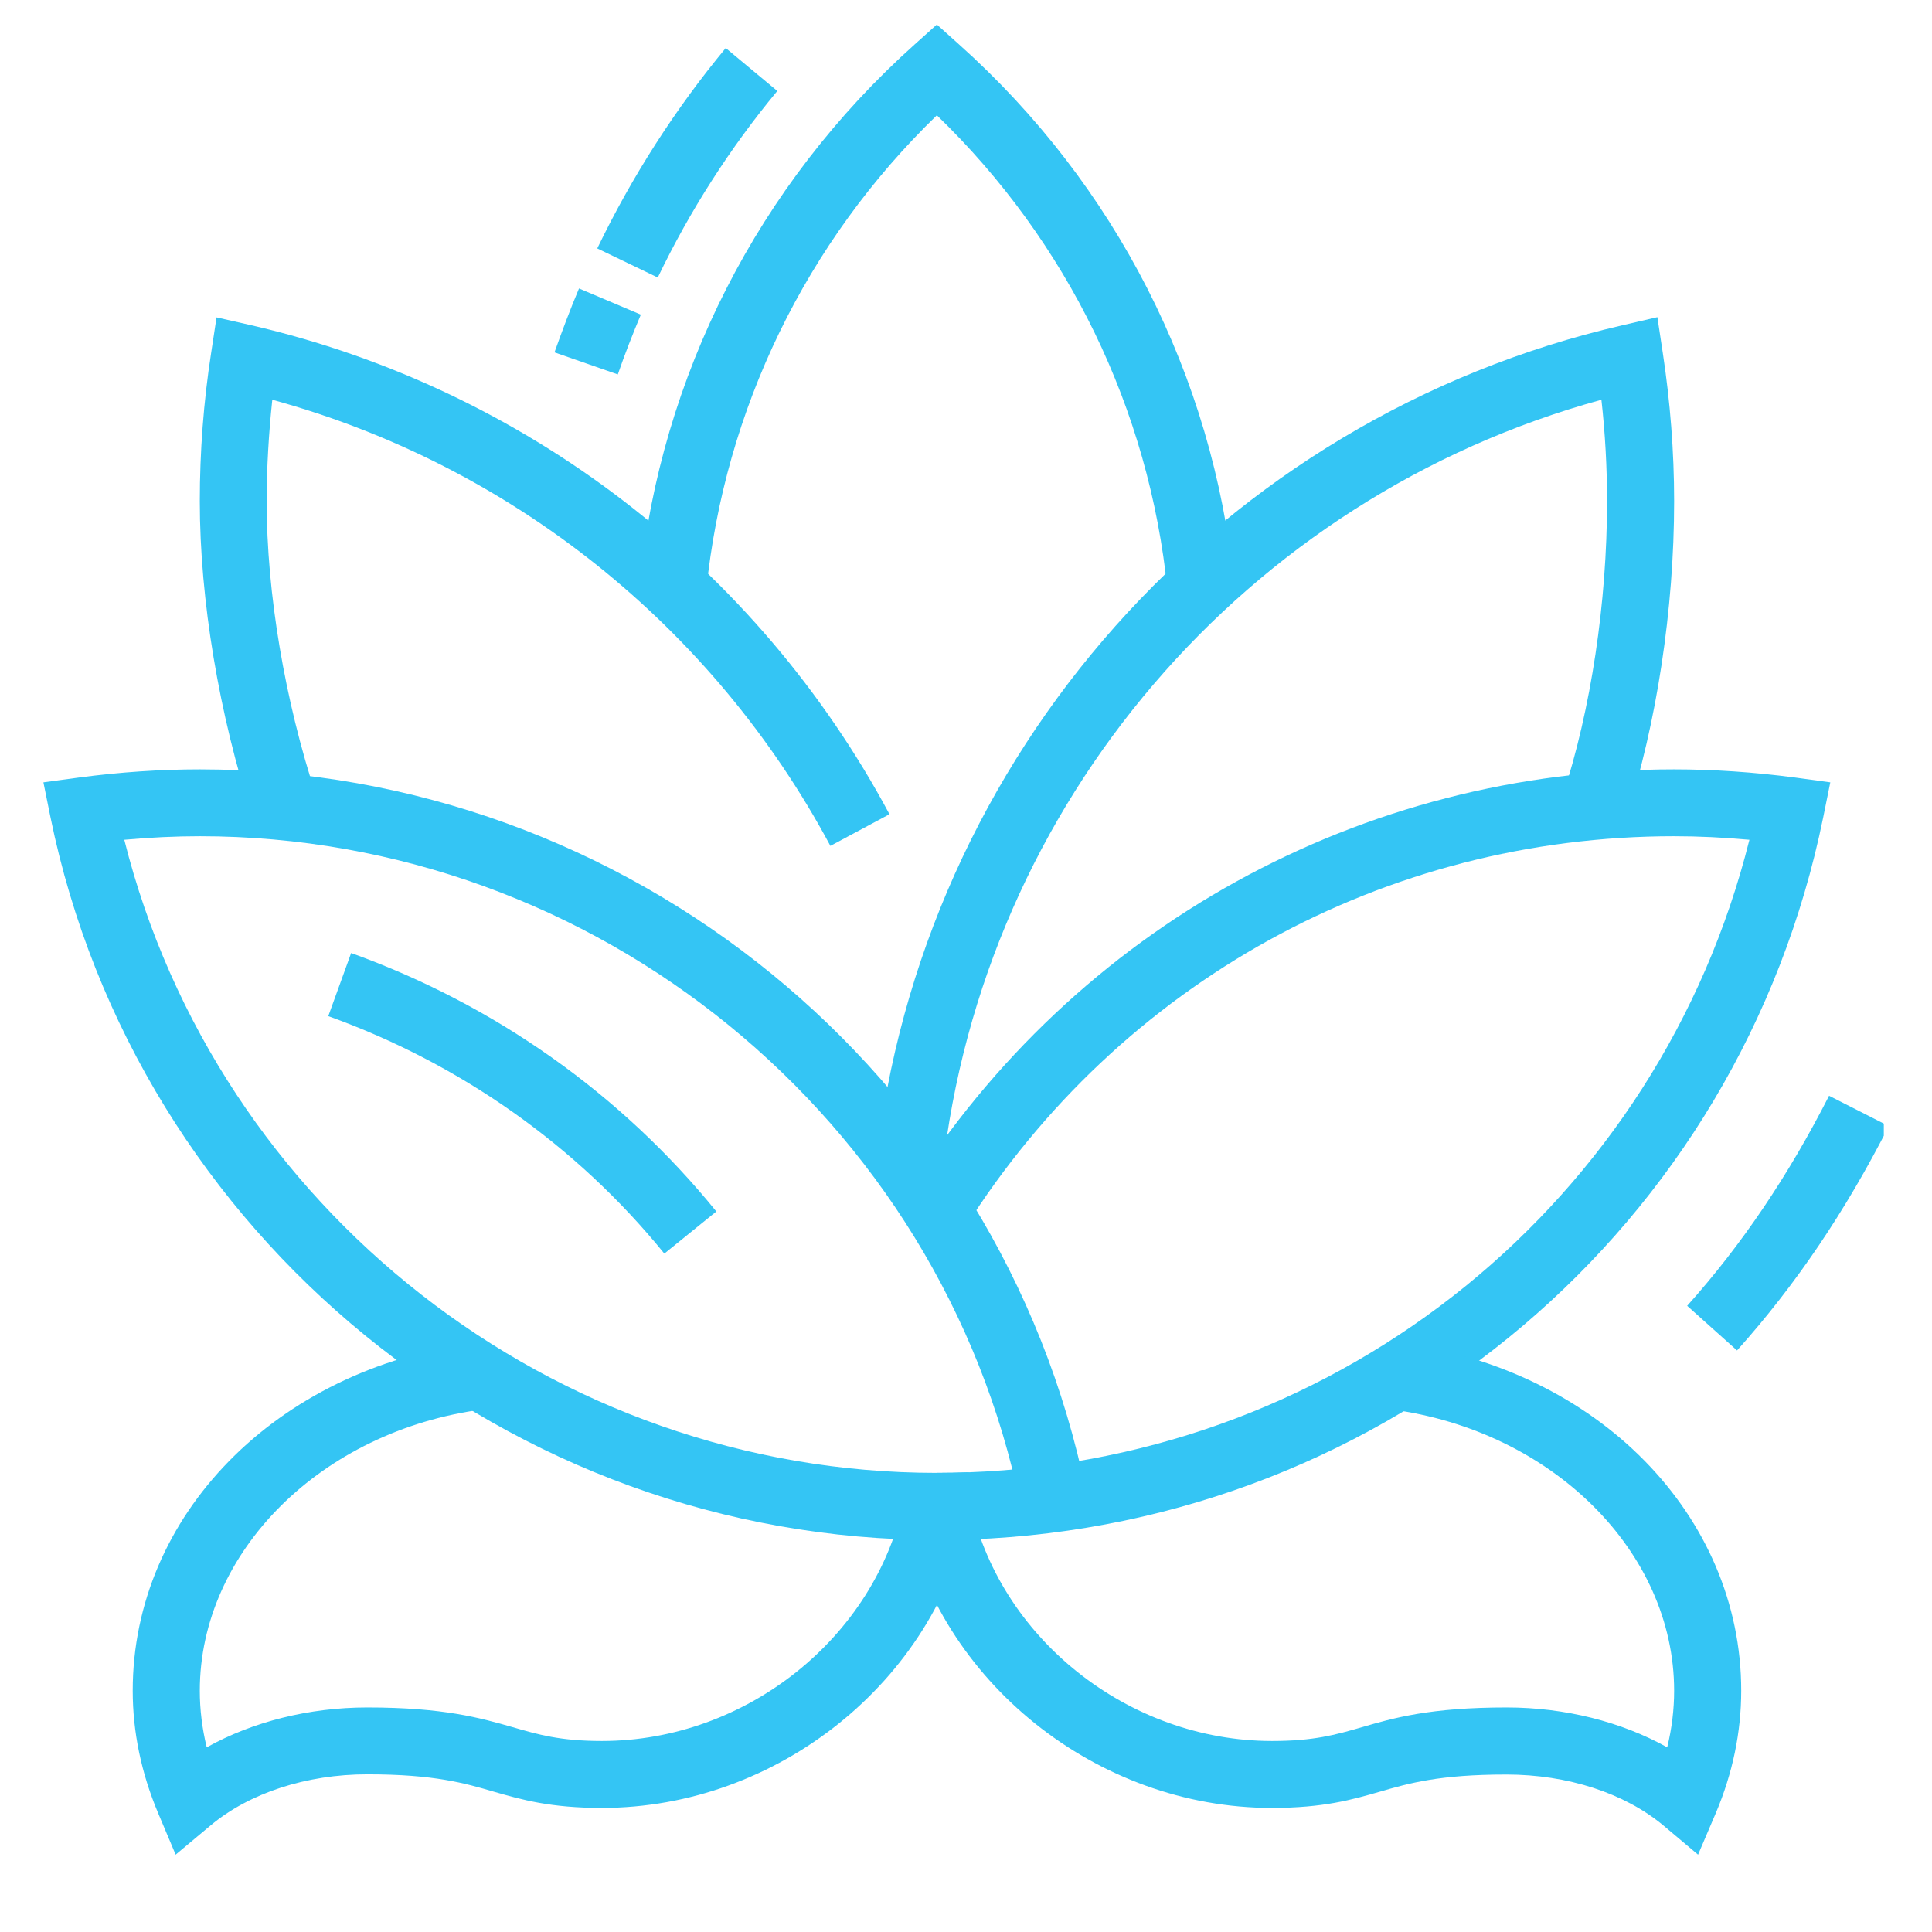
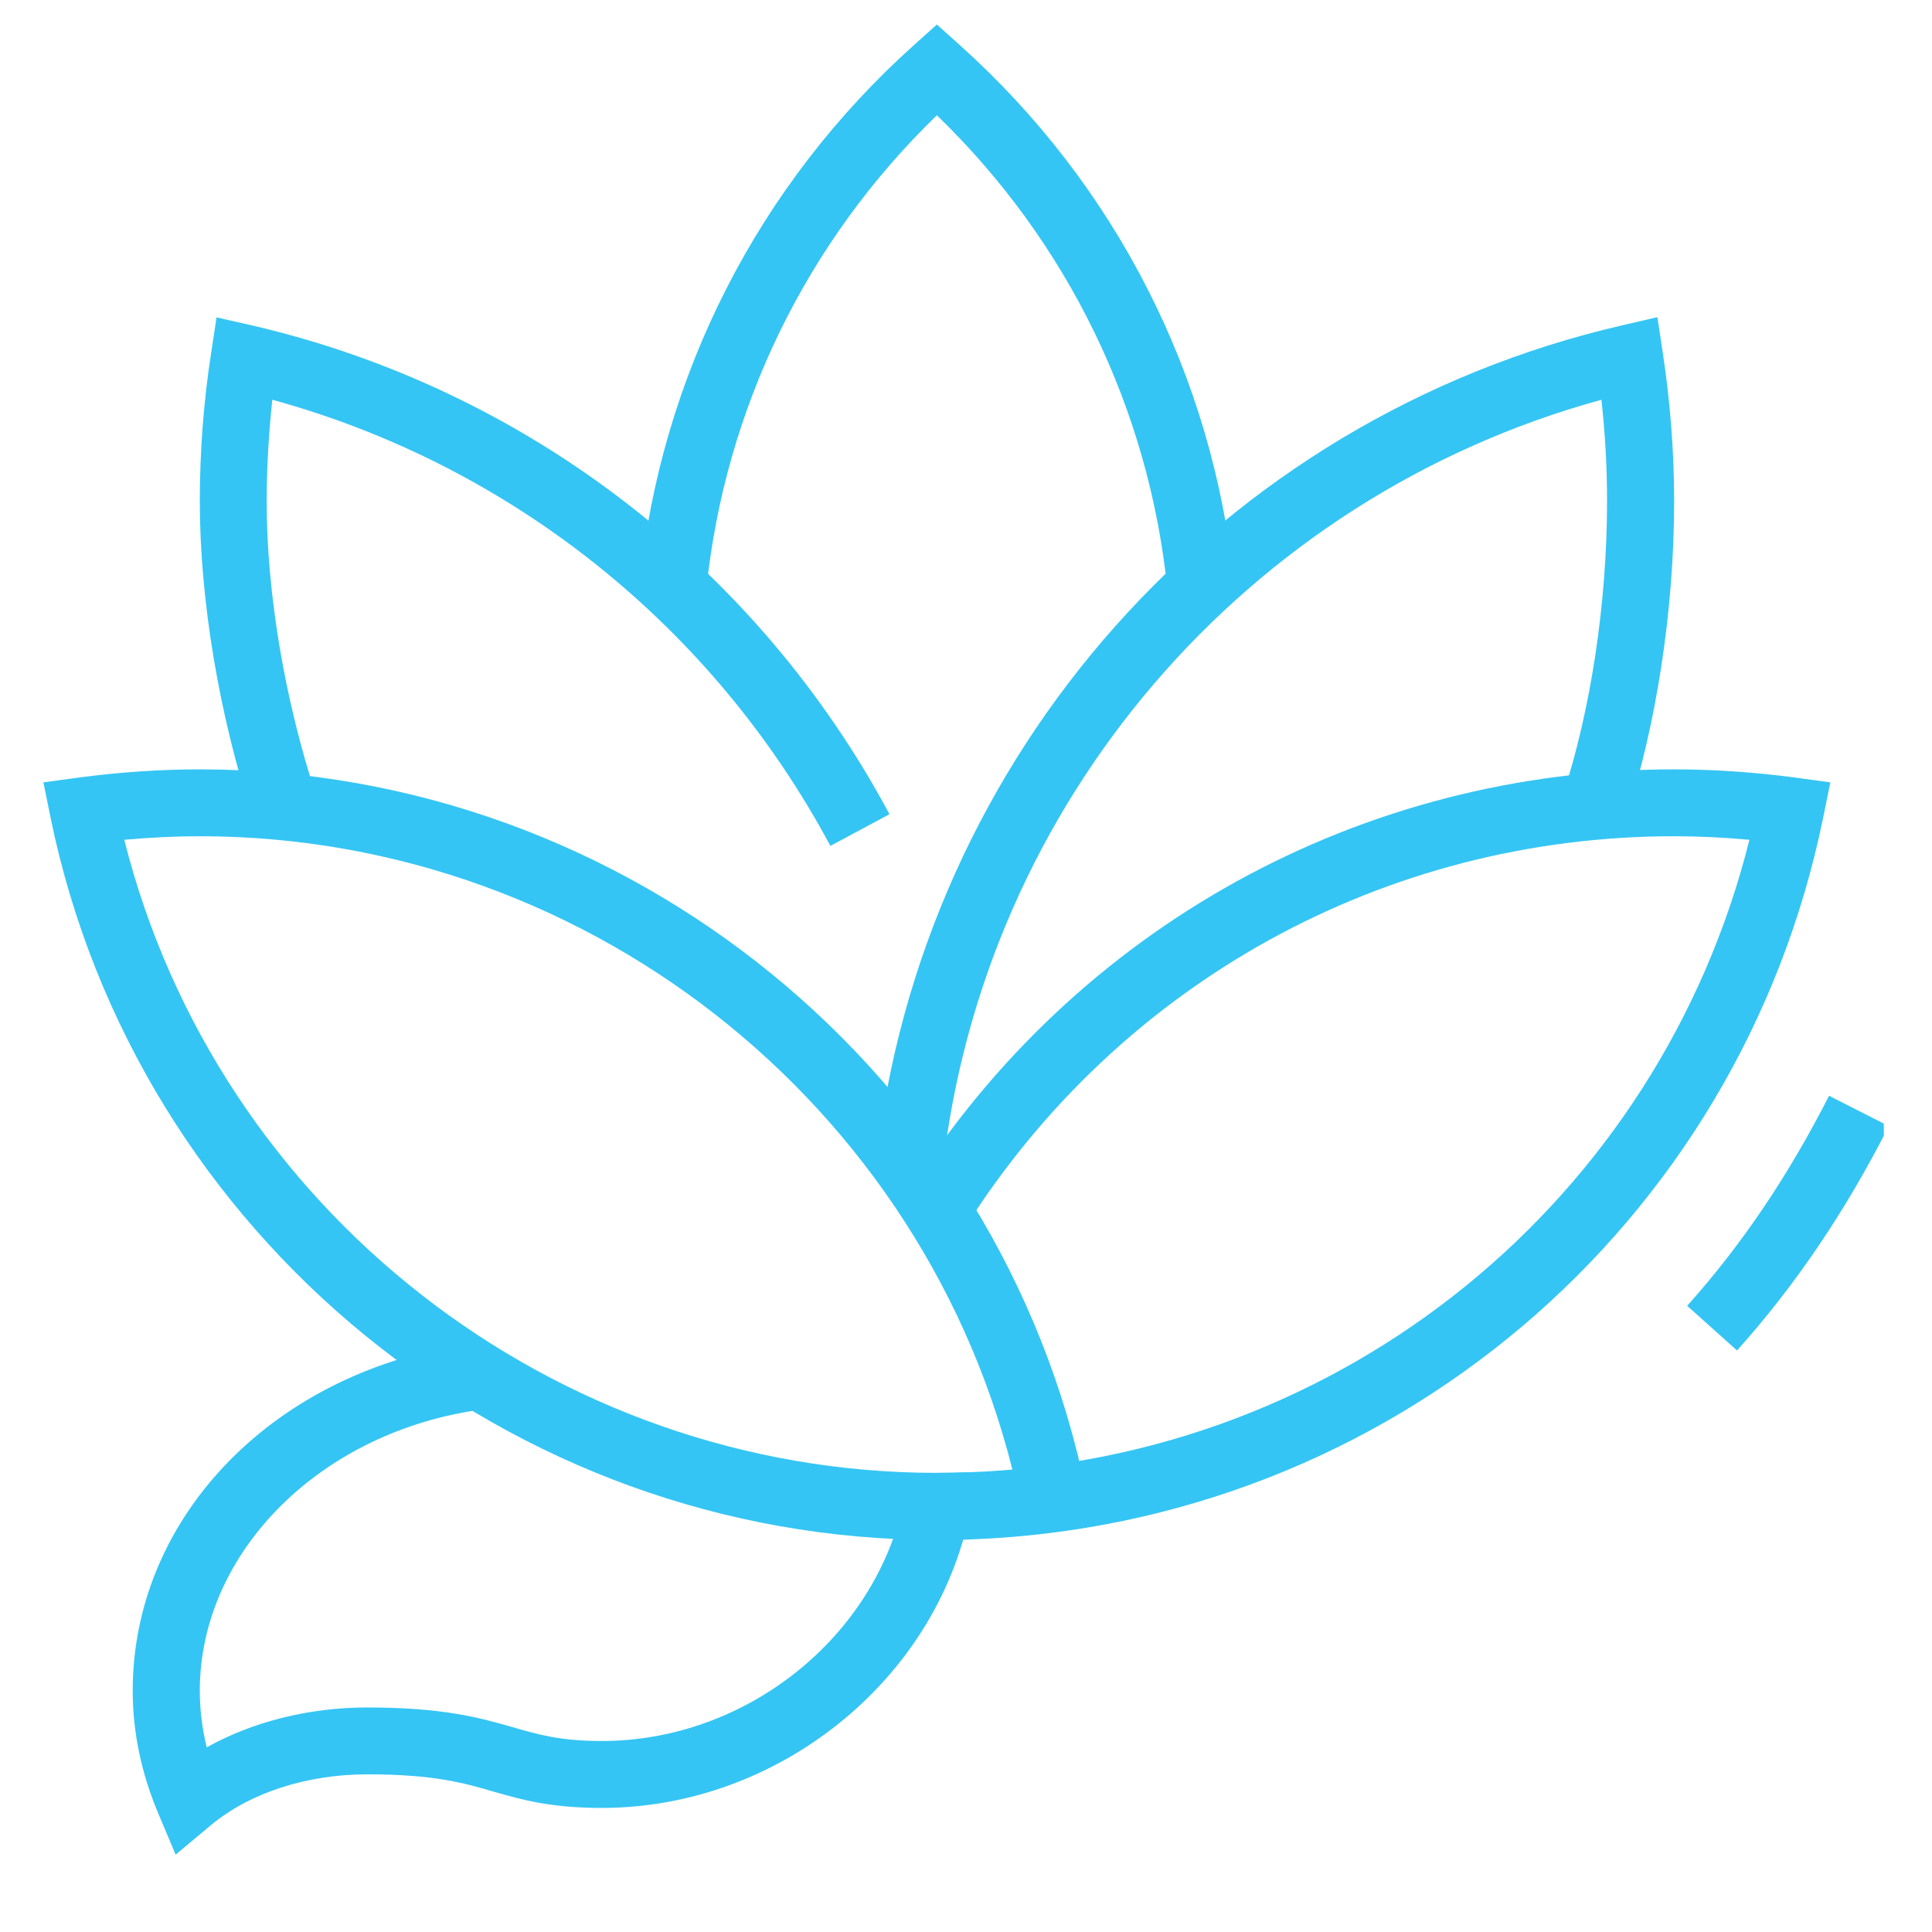
<svg xmlns="http://www.w3.org/2000/svg" width="48" zoomAndPan="magnify" viewBox="0 0 36 36" height="48" preserveAspectRatio="xMidYMid meet" version="1.0">
  <defs>
    <clipPath id="16c821a892">
-       <path d="M 11 0.449 L 15 0.449 L 15 6 L 11 6 Z M 11 0.449 " clip-rule="nonzero" />
-     </clipPath>
+       </clipPath>
    <clipPath id="161b3f351d">
      <path d="M 31 20 L 35.102 20 L 35.102 26 L 31 26 Z M 31 20 " clip-rule="nonzero" />
    </clipPath>
    <clipPath id="bf12ccfa54">
      <path d="M 0.805 14 L 21 14 L 21 29 L 0.805 29 Z M 0.805 14 " clip-rule="nonzero" />
    </clipPath>
    <clipPath id="fd3b6b8204">
      <path d="M 11 0.449 L 23 0.449 L 23 11 L 11 11 Z M 11 0.449 " clip-rule="nonzero" />
    </clipPath>
    <clipPath id="47033045b7">
      <path d="M 2 25 L 19 25 L 19 34.746 L 2 34.746 Z M 2 25 " clip-rule="nonzero" />
    </clipPath>
    <clipPath id="0138479dae">
      <path d="M 16 25 L 33 25 L 33 34.746 L 16 34.746 Z M 16 25 " clip-rule="nonzero" />
    </clipPath>
  </defs>
  <path fill="#34c5f4" d="M 15.473 15.762 C 13.281 11.668 9.52 8.668 5.074 7.449 C 5.008 8.074 4.969 8.711 4.969 9.34 C 4.969 11.047 5.305 13.051 5.895 14.84 L 4.707 15.23 C 4.082 13.32 3.723 11.176 3.723 9.34 C 3.723 8.418 3.793 7.488 3.934 6.578 L 4.035 5.914 L 4.688 6.062 C 9.773 7.238 14.105 10.559 16.574 15.172 Z M 15.473 15.762 " fill-opacity="1" fill-rule="nonzero" />
  <g clip-path="url(#16c821a892)">
    <path fill="#34c5f4" d="M 12.258 5.172 L 11.129 4.629 C 11.773 3.293 12.578 2.035 13.523 0.895 L 14.484 1.695 C 13.605 2.754 12.855 3.926 12.258 5.168 Z M 12.258 5.172 " fill-opacity="1" fill-rule="nonzero" />
  </g>
-   <path fill="#34c5f4" d="M 11.512 6.977 L 10.332 6.566 C 10.469 6.18 10.629 5.754 10.789 5.375 L 11.941 5.863 C 11.793 6.215 11.637 6.613 11.512 6.977 Z M 11.512 6.977 " fill-opacity="1" fill-rule="nonzero" />
-   <path fill="#34c5f4" d="M 12.379 23.359 C 10.75 21.352 8.582 19.82 6.117 18.934 L 6.543 17.758 C 9.223 18.723 11.574 20.387 13.348 22.574 Z M 12.379 23.359 " fill-opacity="1" fill-rule="nonzero" />
  <g clip-path="url(#161b3f351d)">
    <path fill="#34c5f4" d="M 32.367 25.164 L 31.438 24.332 C 32.461 23.188 33.324 21.906 34.082 20.418 L 35.195 20.984 C 34.387 22.57 33.465 23.938 32.367 25.164 Z M 32.367 25.164 " fill-opacity="1" fill-rule="nonzero" />
  </g>
  <path fill="#34c5f4" d="M 17.457 28.695 L 17.457 27.445 C 17.656 27.445 17.852 27.441 18.051 27.434 C 25.031 27.176 30.918 22.363 32.598 15.648 C 32.121 15.605 31.652 15.582 31.195 15.582 C 25.805 15.582 20.867 18.309 17.984 22.871 L 16.93 22.203 C 20.039 17.277 25.371 14.336 31.195 14.336 C 31.922 14.336 32.68 14.387 33.445 14.488 L 34.105 14.578 L 33.973 15.23 C 32.414 22.863 25.883 28.391 18.098 28.684 C 17.887 28.691 17.672 28.695 17.457 28.695 Z M 17.457 28.695 " fill-opacity="1" fill-rule="nonzero" />
  <g clip-path="url(#bf12ccfa54)">
    <path fill="#34c5f4" d="M 17.457 28.695 C 9.484 28.695 2.539 23.031 0.941 15.23 L 0.809 14.578 L 1.473 14.488 C 2.234 14.387 2.992 14.336 3.723 14.336 C 11.695 14.336 18.641 19.996 20.238 27.797 L 19.016 28.047 C 17.535 20.824 11.105 15.582 3.723 15.582 C 3.266 15.582 2.793 15.605 2.316 15.648 C 4.043 22.523 10.305 27.445 17.457 27.445 C 17.656 27.445 17.852 27.441 18.051 27.434 L 18.098 28.684 C 17.887 28.691 17.672 28.695 17.457 28.695 Z M 17.457 28.695 " fill-opacity="1" fill-rule="nonzero" />
  </g>
  <g clip-path="url(#fd3b6b8204)">
    <path fill="#34c5f4" d="M 21.754 10.996 C 21.414 7.625 19.895 4.504 17.457 2.148 C 15.023 4.504 13.504 7.625 13.16 10.996 L 11.918 10.871 C 12.312 7.004 14.129 3.438 17.039 0.832 L 17.457 0.457 L 17.875 0.832 C 20.785 3.438 22.605 7.004 22.996 10.871 Z M 21.754 10.996 " fill-opacity="1" fill-rule="nonzero" />
  </g>
  <path fill="#34c5f4" d="M 17.559 21.832 L 16.32 21.699 C 17.156 14.074 22.746 7.789 30.227 6.062 L 30.883 5.91 L 30.984 6.578 C 31.121 7.48 31.195 8.414 31.195 9.34 C 31.195 11.352 30.867 13.492 30.305 15.219 L 29.117 14.832 C 29.645 13.227 29.945 11.223 29.945 9.34 C 29.945 8.707 29.91 8.074 29.84 7.449 C 23.215 9.266 18.316 14.965 17.559 21.832 Z M 17.559 21.832 " fill-opacity="1" fill-rule="nonzero" />
  <g clip-path="url(#47033045b7)">
    <path fill="#34c5f4" d="M 3.273 34.559 L 2.945 33.781 C 2.633 33.039 2.473 32.273 2.473 31.504 C 2.473 28.238 5.148 25.512 8.832 25.023 L 8.996 26.262 C 5.988 26.66 3.723 28.914 3.723 31.504 C 3.723 31.855 3.766 32.207 3.852 32.559 C 4.707 32.082 5.758 31.816 6.844 31.816 C 8.27 31.816 8.953 32.012 9.555 32.184 C 10.027 32.32 10.434 32.441 11.215 32.441 C 13.902 32.441 16.32 30.508 16.848 27.945 L 18.07 28.195 C 17.43 31.328 14.484 33.688 11.215 33.688 C 10.258 33.688 9.723 33.535 9.207 33.387 C 8.66 33.227 8.094 33.062 6.844 33.062 C 5.711 33.062 4.645 33.41 3.922 34.016 L 3.277 34.555 Z M 3.273 34.559 " fill-opacity="1" fill-rule="nonzero" />
  </g>
  <g clip-path="url(#0138479dae)">
-     <path fill="#34c5f4" d="M 31.641 34.559 L 30.996 34.016 C 30.27 33.41 29.207 33.066 28.07 33.066 C 26.82 33.066 26.258 33.227 25.707 33.387 C 25.191 33.535 24.66 33.688 23.699 33.688 C 20.434 33.688 17.488 31.328 16.848 28.195 L 18.07 27.945 C 18.594 30.508 21.016 32.441 23.703 32.441 C 24.484 32.441 24.891 32.324 25.363 32.188 C 25.965 32.012 26.645 31.816 28.074 31.816 C 29.16 31.816 30.211 32.082 31.066 32.559 C 31.152 32.211 31.195 31.855 31.195 31.504 C 31.195 28.914 28.926 26.66 25.922 26.262 L 26.086 25.023 C 29.77 25.512 32.445 28.238 32.445 31.504 C 32.445 32.277 32.285 33.043 31.973 33.781 Z M 31.641 34.559 " fill-opacity="1" fill-rule="nonzero" />
-   </g>
+     </g>
</svg>